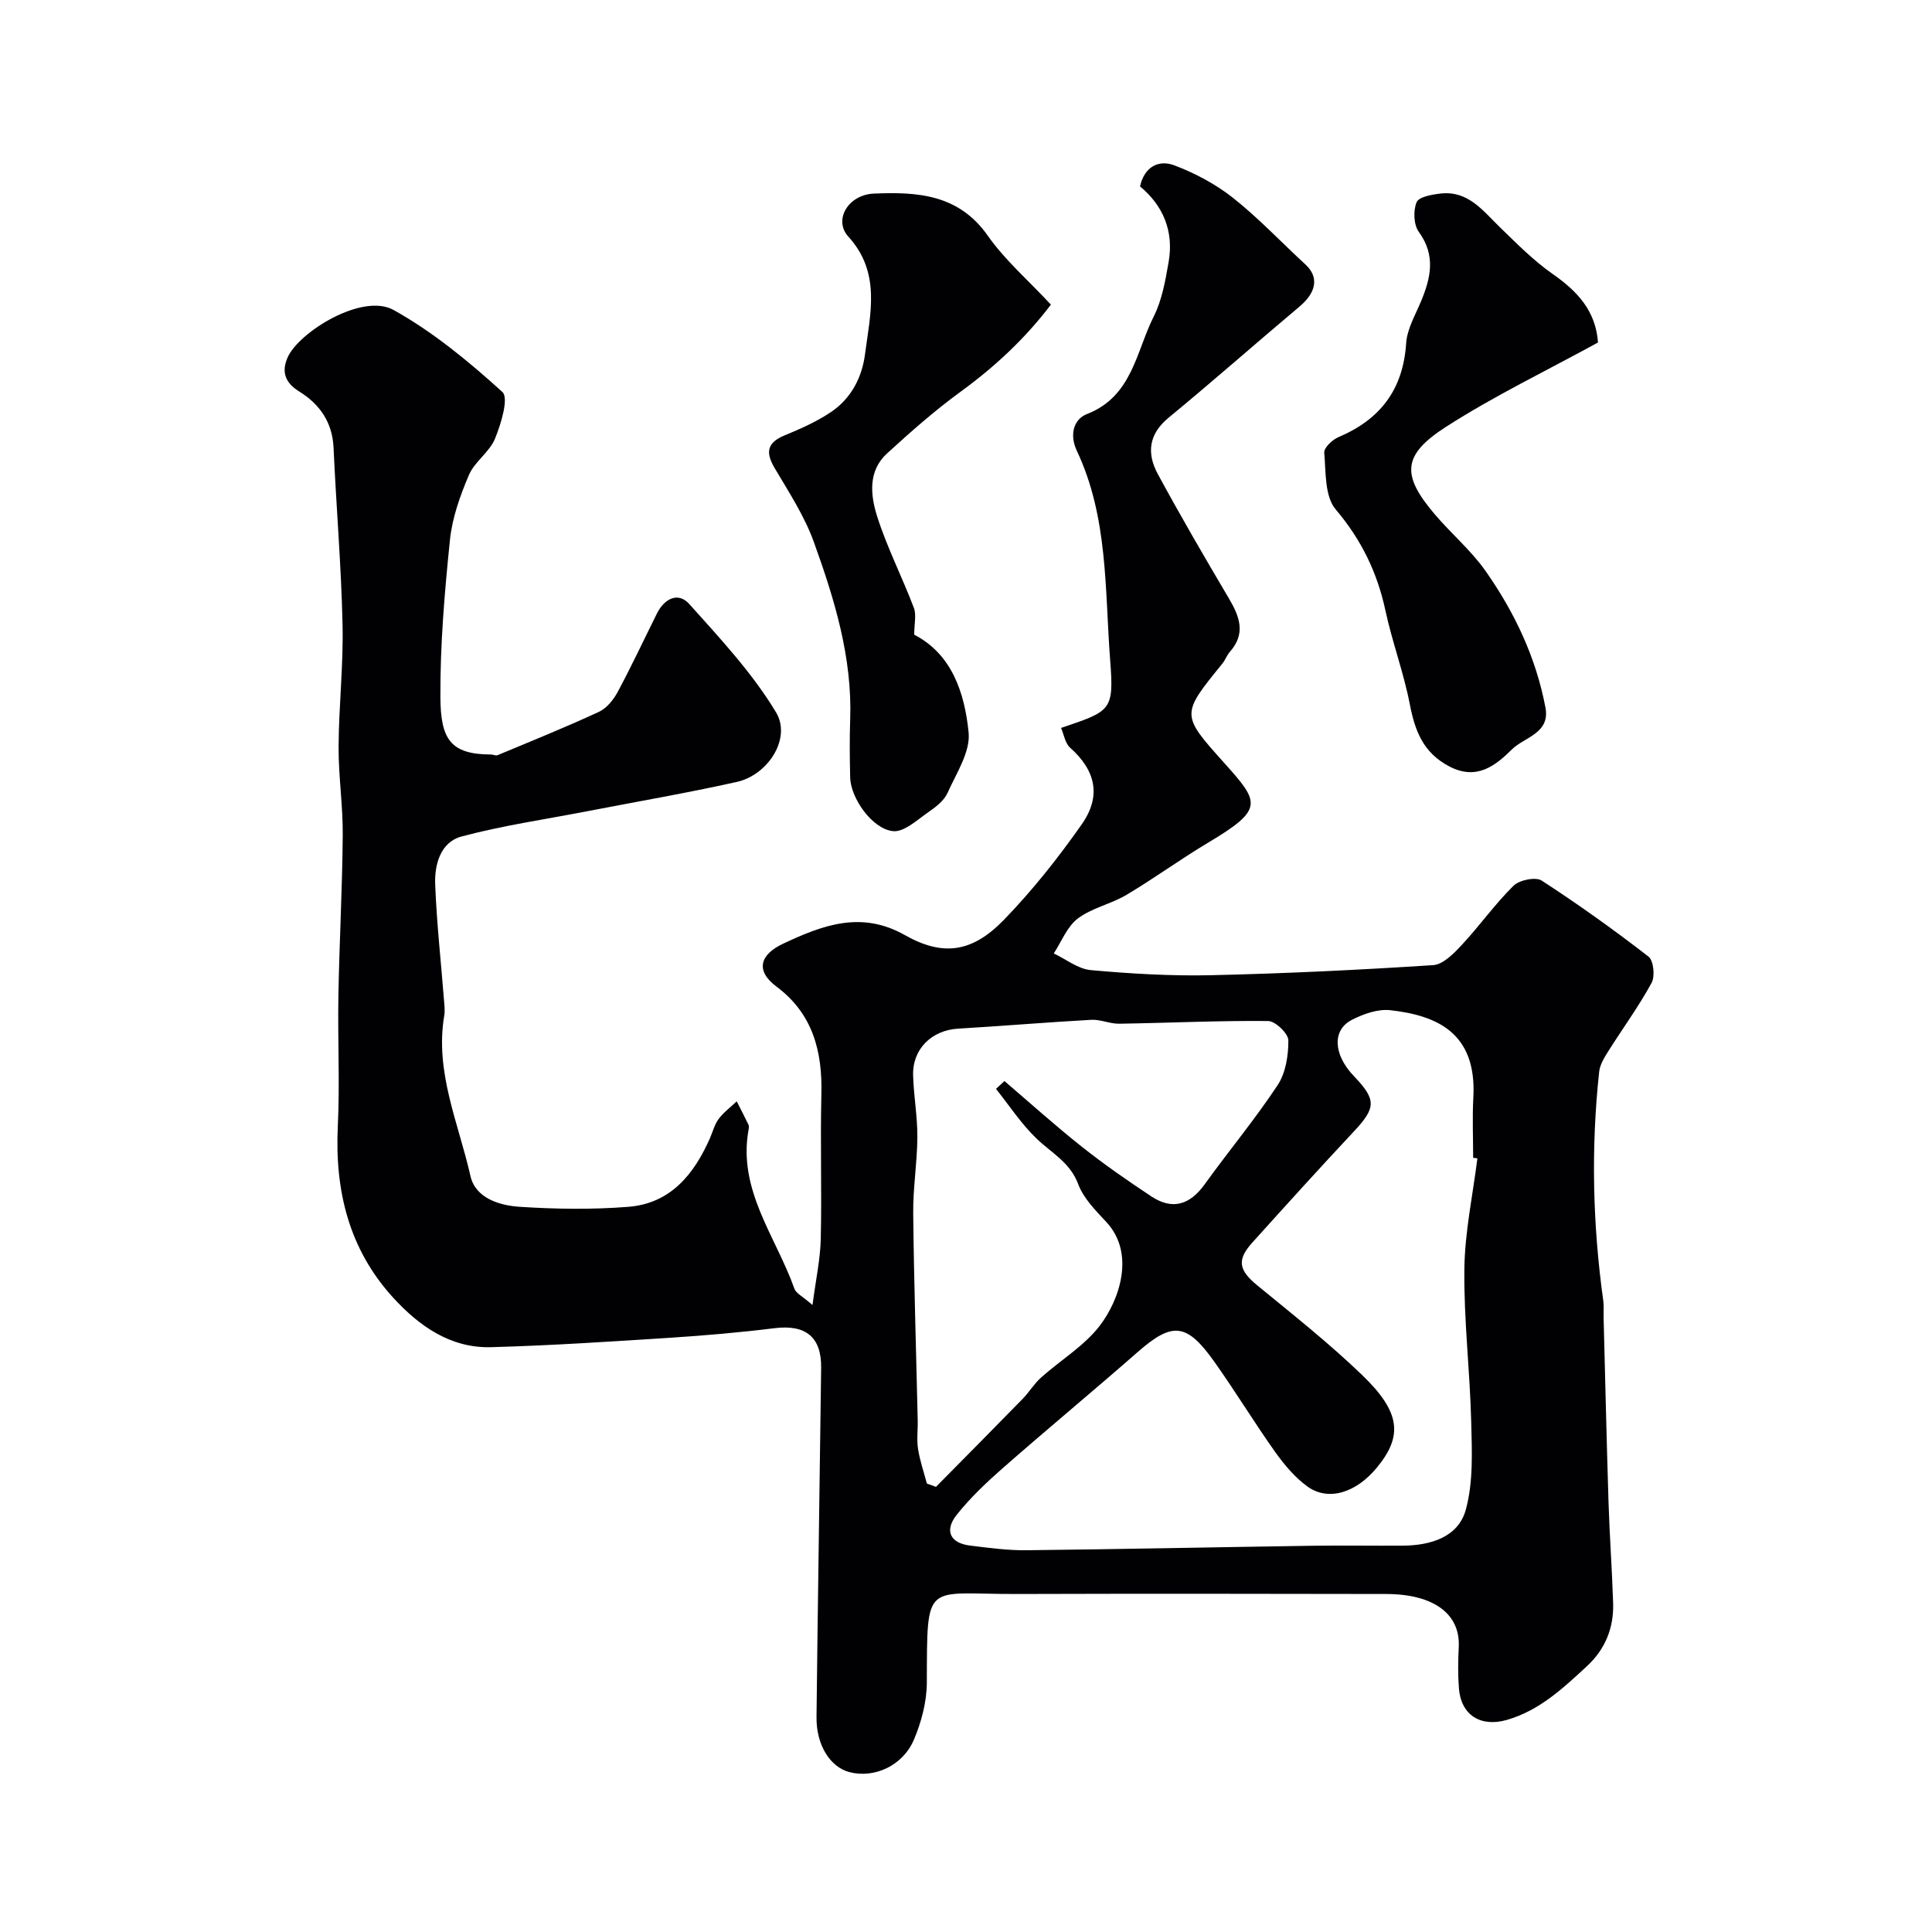
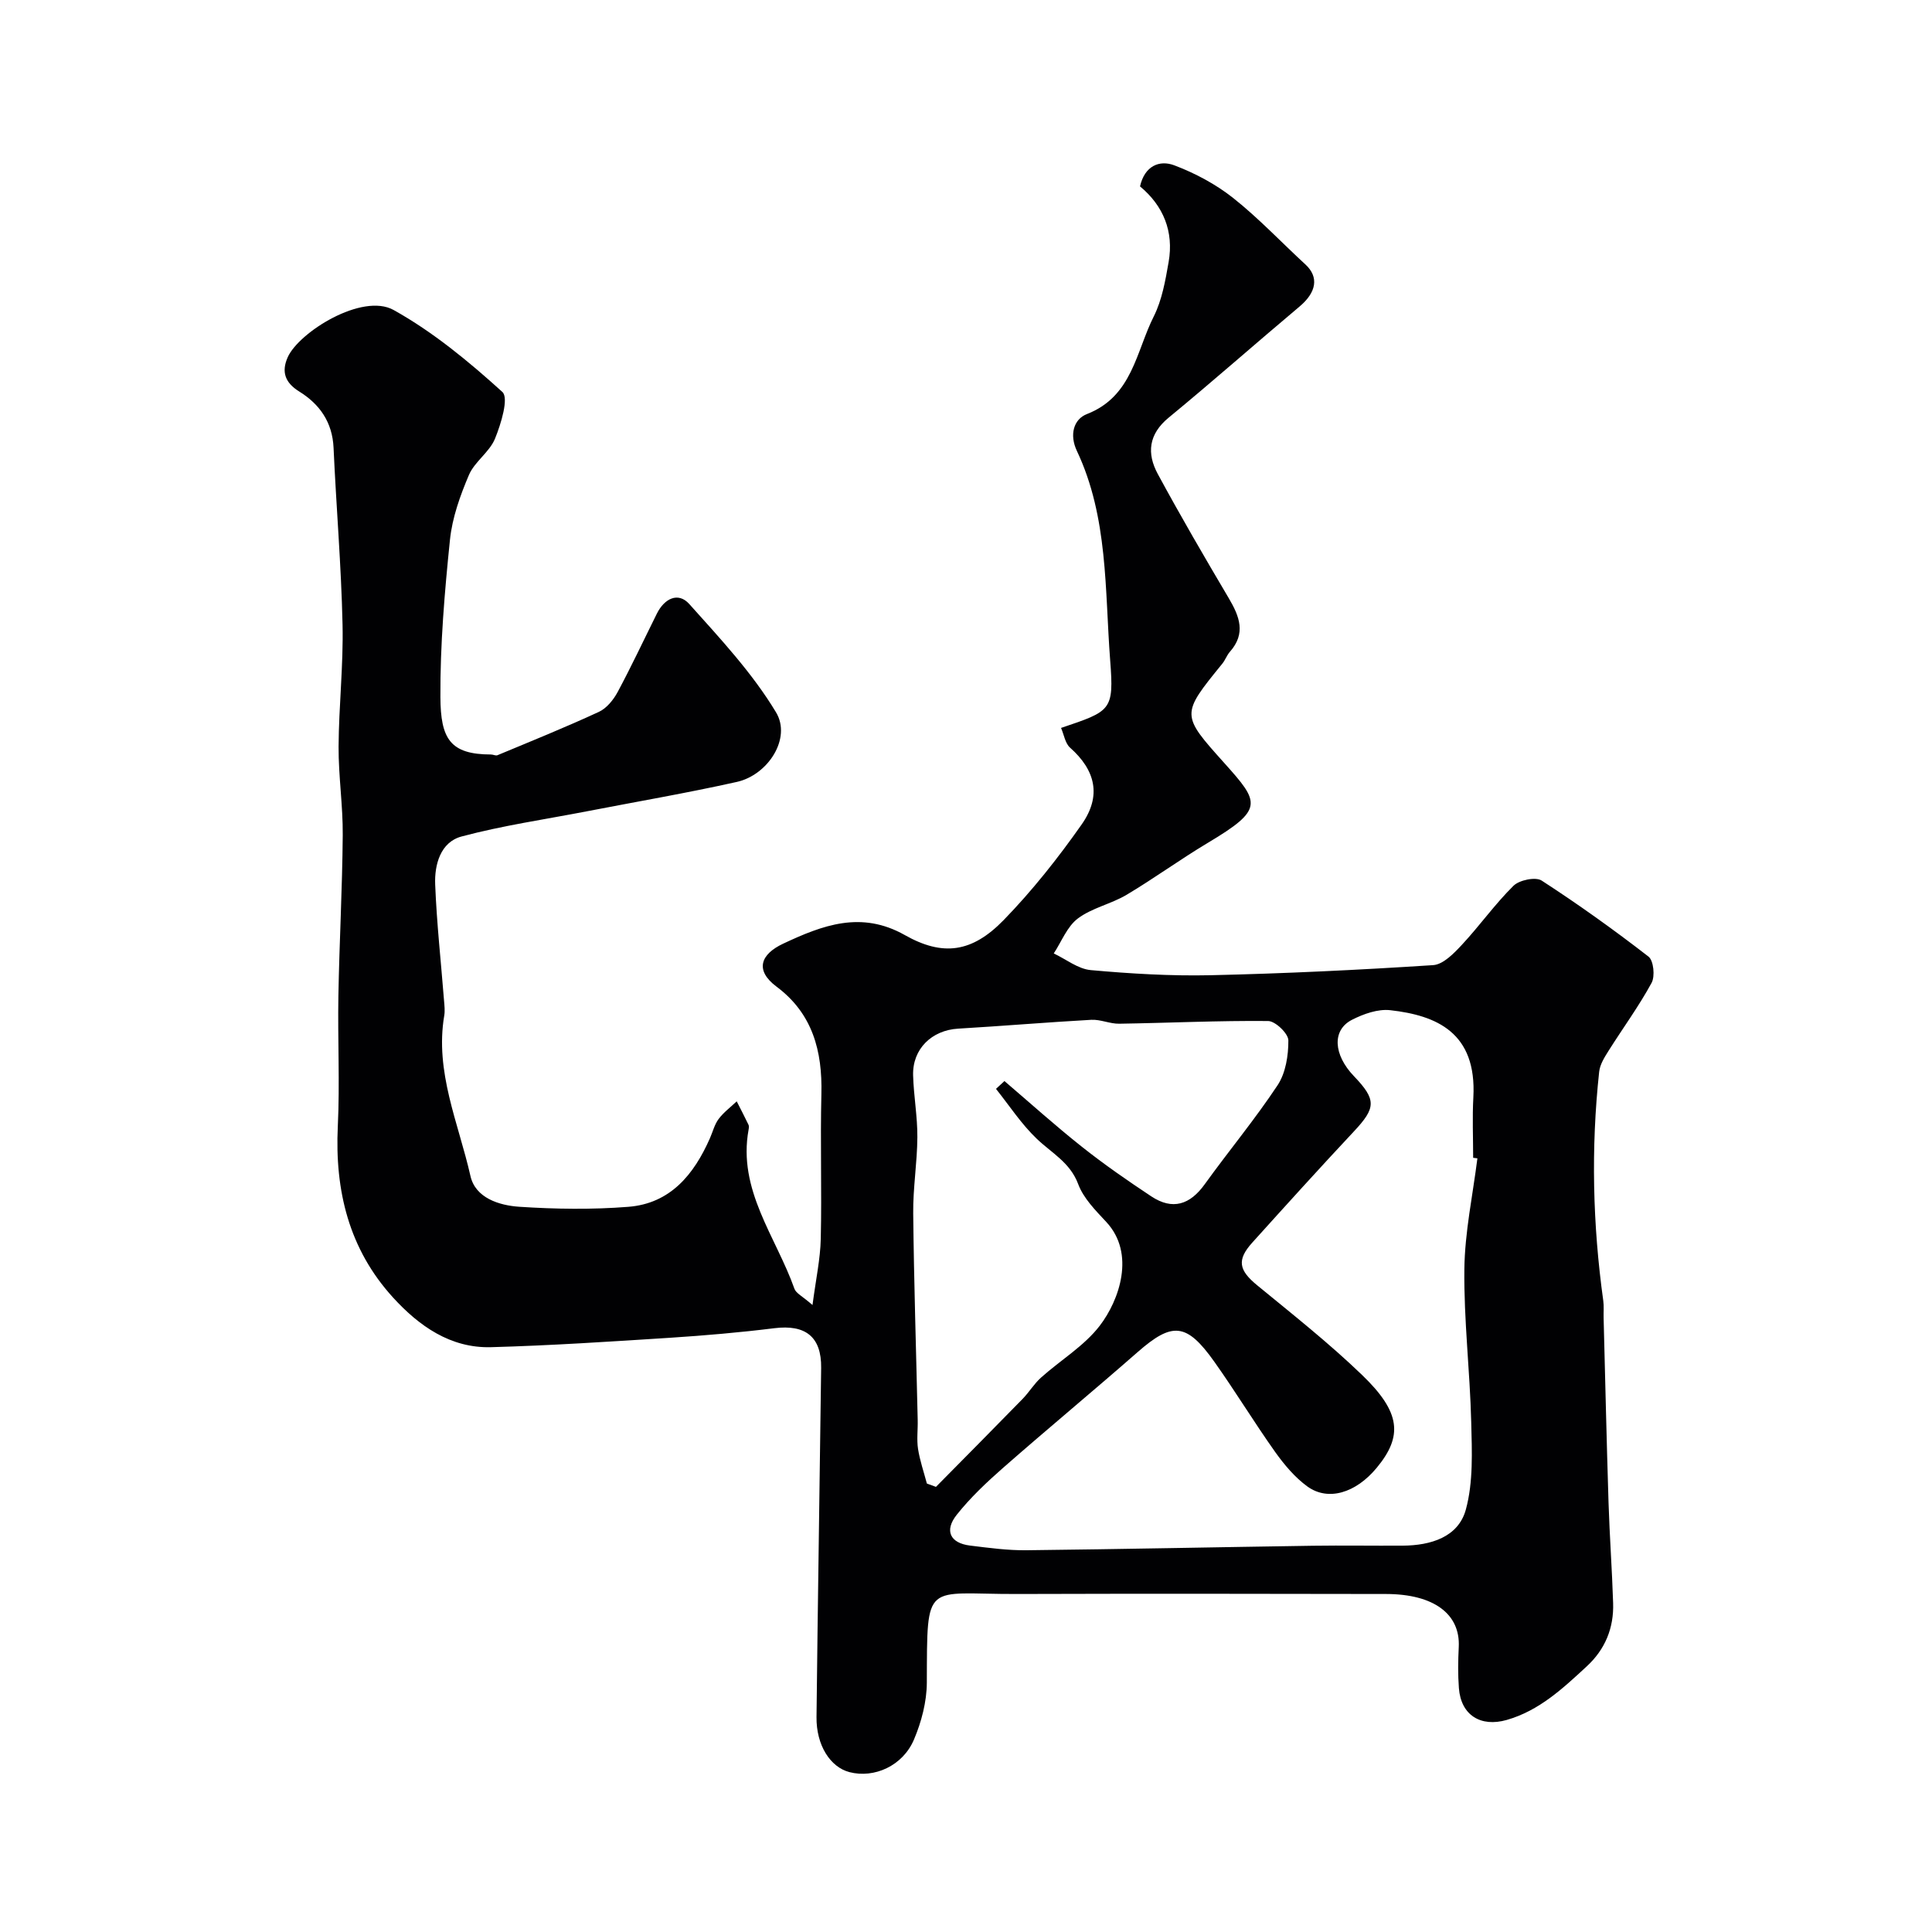
<svg xmlns="http://www.w3.org/2000/svg" enable-background="new 0 0 400 400" viewBox="0 0 400 400">
  <g fill="#010103">
    <path d="m168.22 270.19c.71-5.42 1.62-9.55 1.71-13.7.23-9.99-.12-20 .13-29.99.22-8.9-1.82-16.65-9.28-22.22-4.62-3.45-3.23-6.74 1.34-8.89 8.19-3.85 16.18-6.89 25.2-1.8 7.87 4.45 13.9 3.66 20.48-3.1 5.92-6.09 11.26-12.84 16.15-19.8 4.17-5.94 2.84-11.24-2.41-15.9-1.01-.9-1.25-2.67-1.86-4.08 10.34-3.5 10.98-3.55 10.17-13.98-1.12-14.61-.39-29.62-6.9-43.39-1.57-3.33-.67-6.54 2.08-7.61 9.42-3.66 10.17-12.94 13.85-20.23 1.71-3.41 2.4-7.42 3.07-11.24 1.11-6.34-1.1-11.67-5.92-15.67.95-4.24 4.01-5.53 7.1-4.36 4.31 1.63 8.57 3.9 12.17 6.75 5.3 4.2 9.98 9.18 14.97 13.77 2.84 2.61 2.3 5.77-1.23 8.73-9.06 7.61-17.93 15.46-27.07 22.98-4.2 3.45-4.56 7.43-2.26 11.68 4.7 8.68 9.67 17.22 14.7 25.72 2.22 3.76 3.59 7.29.23 11.08-.64.72-.96 1.71-1.57 2.46-8.6 10.57-8.58 10.55.43 20.6 7.33 8.18 8.24 9.53-3.41 16.49-5.73 3.42-11.13 7.37-16.86 10.78-3.2 1.9-7.14 2.69-10.07 4.89-2.22 1.67-3.37 4.77-4.99 7.24 2.55 1.2 5.02 3.21 7.66 3.45 8.23.74 16.53 1.24 24.78 1.06 15.38-.35 30.76-1.09 46.11-2.09 2.09-.14 4.3-2.44 5.95-4.21 3.69-3.96 6.84-8.43 10.68-12.22 1.21-1.19 4.57-1.89 5.83-1.08 7.59 4.92 14.97 10.2 22.12 15.74 1.06.82 1.39 4.08.64 5.45-2.64 4.85-5.93 9.34-8.88 14.02-.85 1.35-1.81 2.86-1.97 4.38-1.71 15.83-1.34 31.63.85 47.4.16 1.15.04 2.33.07 3.49.33 12.77.62 25.53 1.02 38.3.22 6.94.73 13.86.95 20.8.17 5.15-1.64 9.59-5.47 13.12-4.94 4.56-9.82 9.16-16.57 11.09-5.37 1.53-9.46-.98-9.89-6.58-.22-2.83-.17-5.71-.03-8.55.33-6.8-5.15-10.93-15.03-10.95-25.49-.05-50.99-.08-76.48 0-19.14.06-18.54-3.04-18.62 18.37-.02 3.94-1.11 8.1-2.66 11.76-2.32 5.47-8.24 8.08-13.36 6.75-3.98-1.03-6.89-5.59-6.82-11.41.26-24.1.66-48.19.96-72.29.08-6.45-3.26-9.01-9.68-8.21-7.17.89-14.38 1.51-21.59 1.98-12.35.79-24.71 1.61-37.08 1.95-8.41.23-14.93-4.41-20.3-10.3-9.11-10-12.06-22.1-11.42-35.44.43-8.98-.04-17.99.12-26.99.2-11.1.81-22.2.9-33.3.05-6.1-.89-12.2-.86-18.3.05-8.43 1.01-16.88.82-25.3-.27-12.2-1.31-24.39-1.86-36.58-.24-5.29-2.86-9.02-7.12-11.66-2.91-1.81-3.72-4.05-2.38-7.07 2.3-5.19 15.42-13.42 21.93-9.8 8.16 4.54 15.57 10.67 22.52 16.97 1.37 1.24-.28 6.62-1.53 9.68-1.13 2.77-4.21 4.74-5.39 7.5-1.82 4.27-3.46 8.85-3.93 13.43-1.11 10.82-2.04 21.72-1.98 32.58.05 8.58 1.97 11.86 10.48 11.87.45 0 .97.3 1.33.15 7.03-2.93 14.1-5.78 21.01-8.98 1.6-.74 3-2.48 3.87-4.09 2.86-5.33 5.43-10.82 8.13-16.25 1.54-3.1 4.39-4.57 6.71-1.98 6.4 7.14 13.06 14.28 17.96 22.42 3.24 5.38-1.66 12.97-8.12 14.41-10.32 2.3-20.76 4.09-31.14 6.1-8.64 1.67-17.38 2.93-25.86 5.2-4.34 1.16-5.62 5.81-5.45 9.95.32 8.05 1.21 16.07 1.84 24.11.08.99.2 2.02.04 2.99-1.99 11.69 2.95 22.29 5.42 33.23 1.03 4.57 5.95 6.1 10.13 6.38 7.49.49 15.07.6 22.55.01 8.7-.68 13.59-6.68 16.9-14.19.59-1.34.95-2.85 1.8-3.99 1.03-1.38 2.48-2.45 3.75-3.66.82 1.62 1.66 3.22 2.44 4.85.13.27.08.67.02.99-2.3 12.55 5.67 22.18 9.49 32.97.33.93 1.62 1.51 3.74 3.36zm137.66-30.37c-.29-.04-.58-.07-.88-.11 0-4.16-.19-8.34.04-12.49.74-13.47-7.64-16.99-17.2-18.07-2.56-.29-5.54.77-7.93 1.99-4.17 2.13-3.85 7.22.4 11.66 4.69 4.89 4.58 6.56.01 11.44-7.11 7.59-14.09 15.31-21.06 23.04-3.25 3.61-2.76 5.72 1.03 8.83 7.37 6.05 14.88 11.98 21.73 18.58 8.02 7.73 8.44 12.66 2.99 19.23-4.3 5.18-10.02 6.95-14.33 3.84-2.6-1.89-4.8-4.52-6.69-7.17-4.34-6.12-8.24-12.55-12.58-18.66-5.75-8.1-8.7-8.28-15.89-1.98-9.2 8.06-18.63 15.87-27.83 23.94-3.42 3-6.79 6.18-9.61 9.73-2.62 3.3-1.35 5.86 2.73 6.37 3.91.48 7.85 1.02 11.77.97 19.76-.22 39.52-.64 59.27-.93 6.2-.09 12.39.02 18.59-.02 5.77-.04 11.49-1.75 13.05-7.48 1.56-5.72 1.26-12.06 1.11-18.11-.26-10.56-1.54-21.1-1.42-31.64.09-7.68 1.74-15.32 2.7-22.96zm-99.67-14.38c.58-.54 1.17-1.08 1.75-1.62 5.35 4.57 10.58 9.29 16.09 13.65 4.59 3.64 9.43 6.99 14.32 10.23 4.4 2.91 8.01 1.73 11.06-2.52 4.96-6.89 10.41-13.44 15.09-20.51 1.67-2.53 2.24-6.16 2.22-9.28-.01-1.41-2.69-3.98-4.18-4-10.28-.1-20.56.4-30.84.56-1.92.03-3.87-.91-5.77-.81-9.2.51-18.37 1.29-27.57 1.83-5.46.32-9.49 4.19-9.33 9.68.12 4.27.91 8.53.88 12.79-.03 5.27-.92 10.53-.86 15.79.15 14.26.61 28.51.93 42.77.05 2-.23 4.03.07 5.99.38 2.42 1.2 4.78 1.83 7.16.63.23 1.25.46 1.88.69 5.99-6.07 11.99-12.11 17.94-18.21 1.36-1.4 2.38-3.14 3.83-4.43 4.03-3.61 8.92-6.52 12.14-10.72 4.04-5.26 7.45-14.93 1.36-21.48-2.22-2.39-4.73-4.9-5.82-7.84-1.69-4.52-5.53-6.45-8.61-9.42-3.18-3.04-5.64-6.83-8.41-10.3z" />
-     <path d="m217.58 63.07c-5.44 7.15-11.68 12.91-18.71 18.04-5.35 3.9-10.36 8.32-15.25 12.8-3.95 3.63-3.39 8.66-2.02 12.99 2.05 6.46 5.19 12.57 7.6 18.93.56 1.47.08 3.34.08 5.58 7.81 4.03 10.44 12.06 11.26 20.22.41 4.01-2.54 8.46-4.36 12.53-.7 1.56-2.34 2.86-3.82 3.88-2.38 1.62-5.15 4.29-7.48 4.04-4.36-.47-8.76-6.89-8.86-11.08-.09-3.99-.14-8 0-11.99.46-12.86-3.24-24.92-7.51-36.76-1.94-5.4-5.19-10.36-8.14-15.36-1.98-3.35-1.48-5.3 2.17-6.79 3.28-1.35 6.59-2.83 9.52-4.8 4.14-2.78 6.41-7.15 7.03-11.95 1.09-8.35 3.35-16.91-3.45-24.36-3.13-3.42-.06-8.69 5.31-8.91 8.96-.38 17.54.13 23.56 8.72 3.57 5.08 8.41 9.26 13.07 14.27z" />
-     <path d="m330.85 70.91c-10.63 5.83-21.47 11.03-31.5 17.48-9.07 5.84-9.18 9.99-2.34 18.04 3.41 4.03 7.55 7.5 10.56 11.79 6 8.54 10.45 17.91 12.4 28.28 1.01 5.34-4.37 6.11-6.94 8.65-3.37 3.33-7.28 6.52-12.99 3.52-5.4-2.85-7.09-7.35-8.16-12.89-1.26-6.52-3.63-12.82-5.03-19.32-1.7-7.94-5-14.73-10.33-21.02-2.27-2.69-2-7.71-2.35-11.72-.09-1.02 1.7-2.7 2.99-3.24 8.65-3.67 13.34-9.86 13.97-19.41.19-2.95 1.89-5.83 3.08-8.68 2.03-4.88 3.08-9.51-.46-14.38-1.07-1.47-1.18-4.4-.46-6.14.46-1.12 3.2-1.6 4.98-1.8 5.72-.64 8.77 3.59 12.3 7.01 3.48 3.37 6.93 6.87 10.87 9.63 5.11 3.56 8.94 7.62 9.41 14.2z" />
  </g>
</svg>